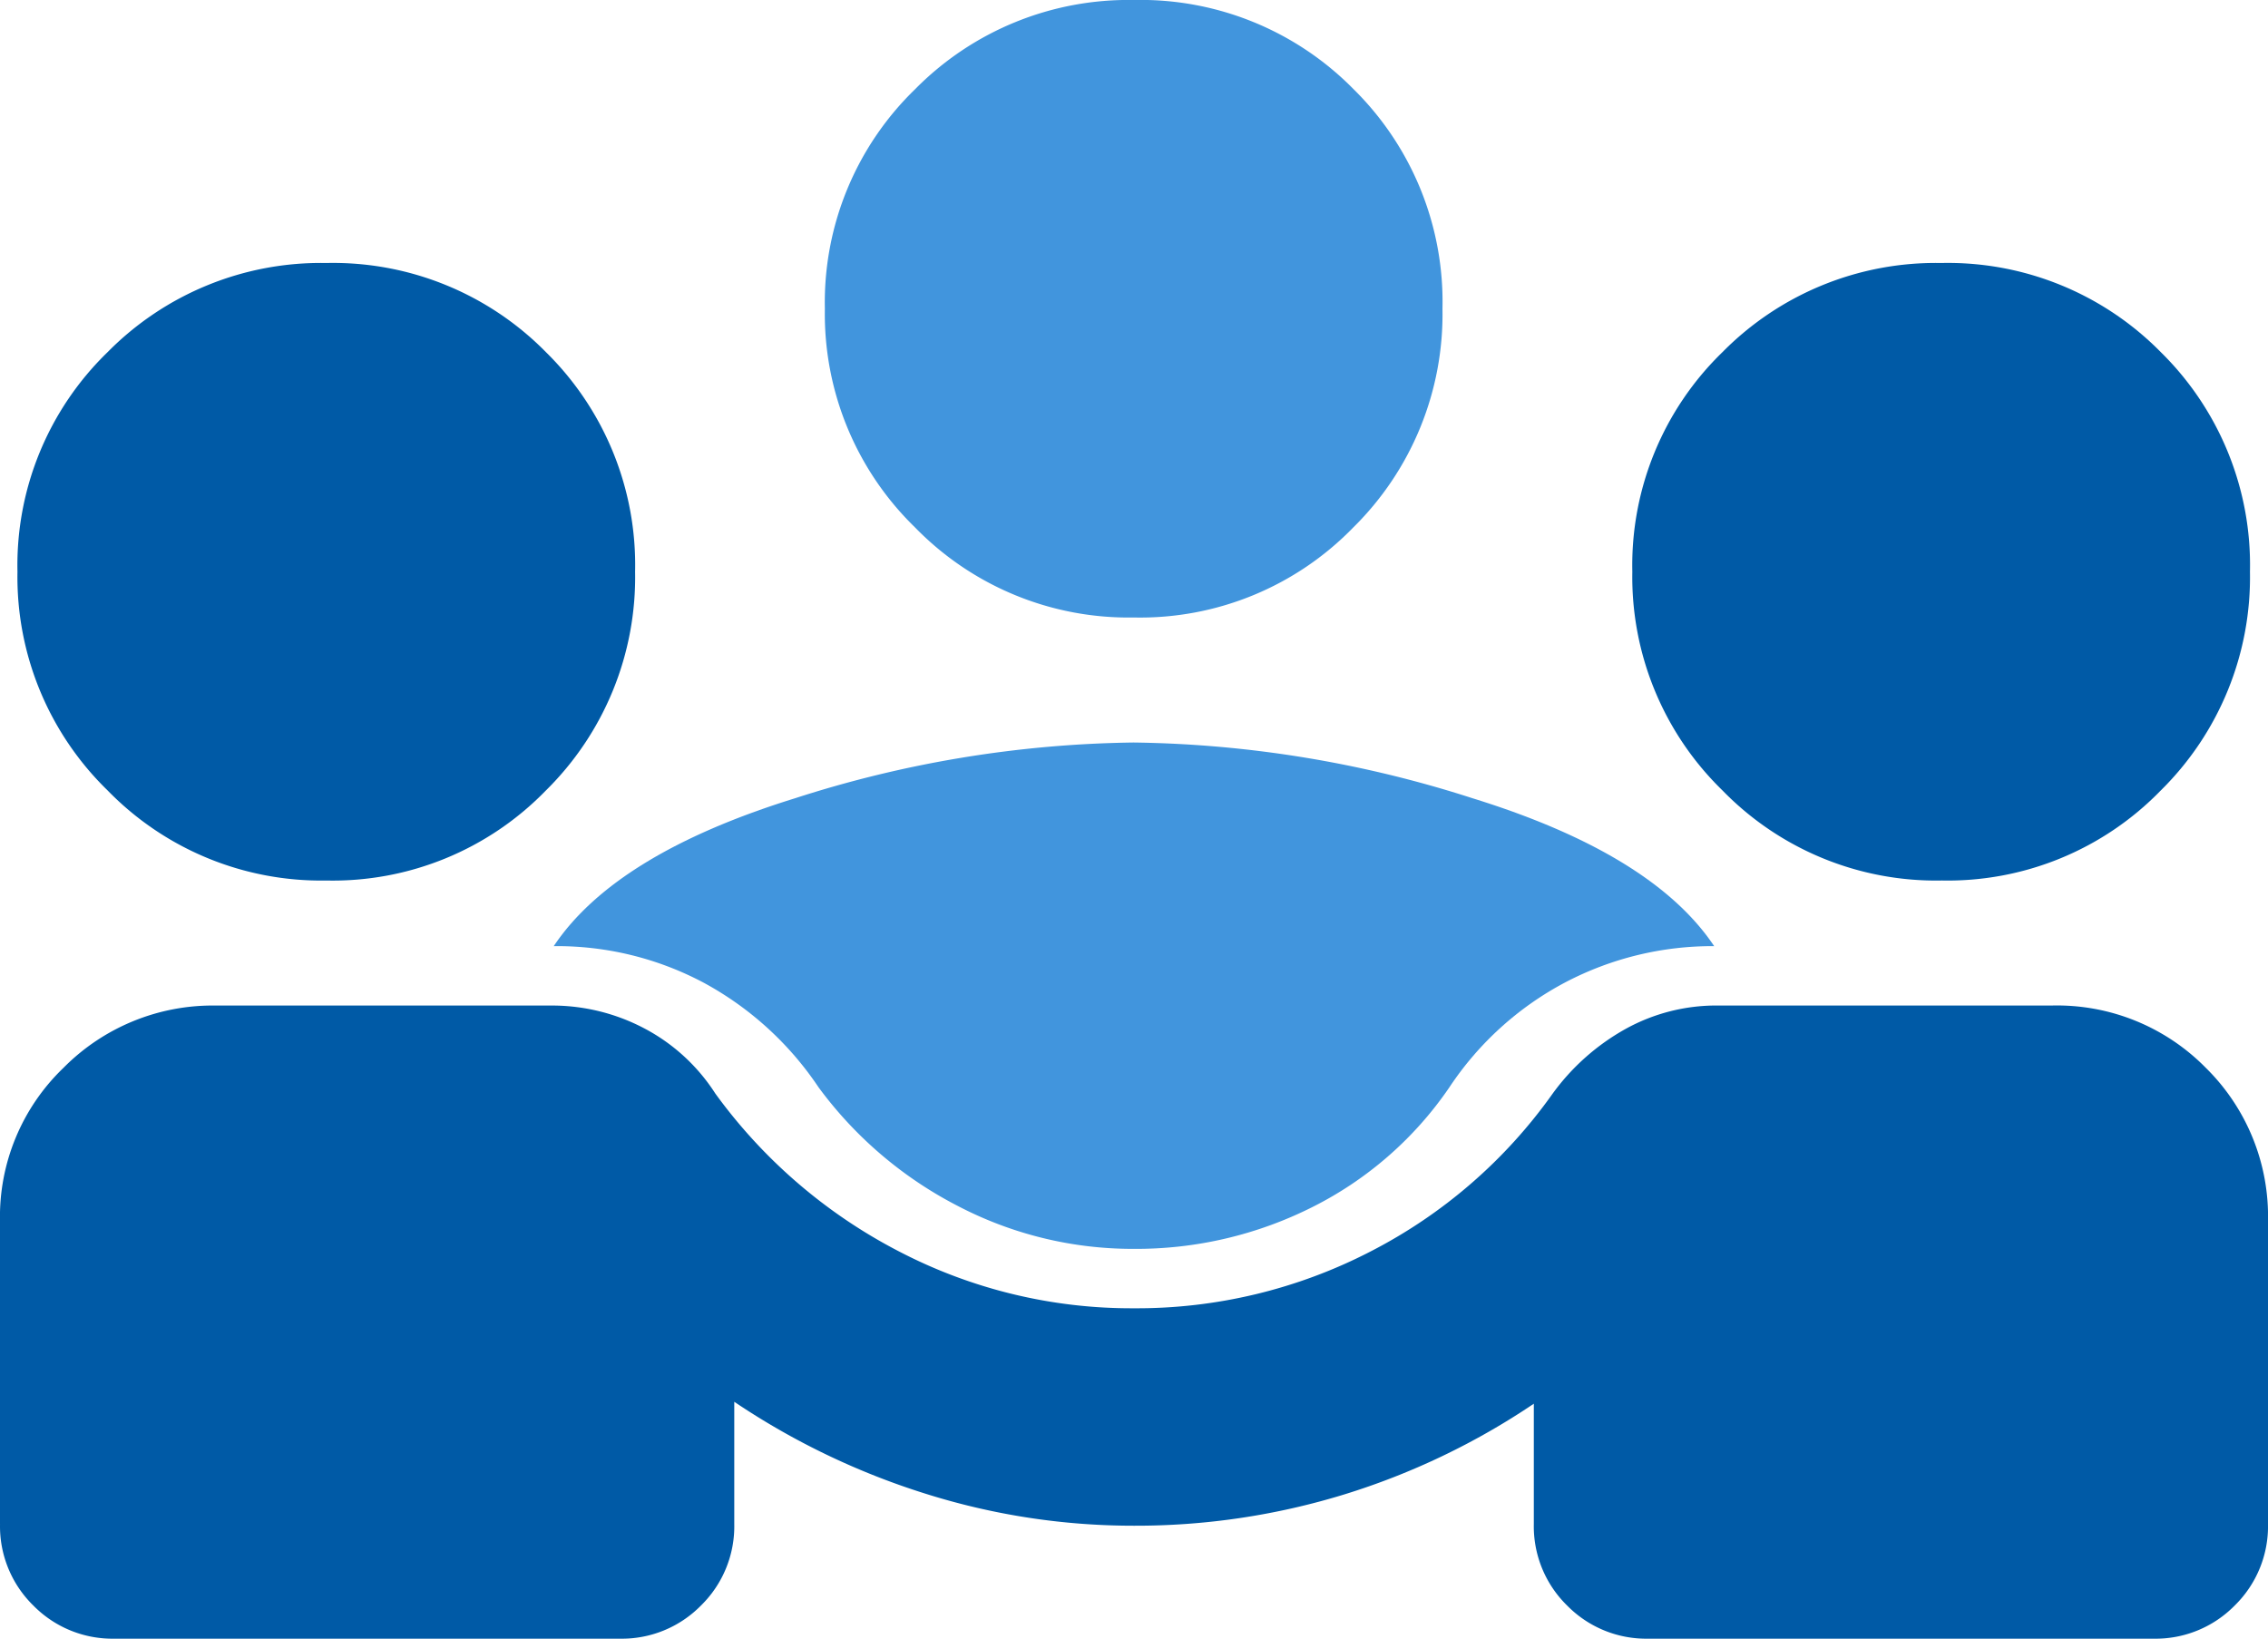
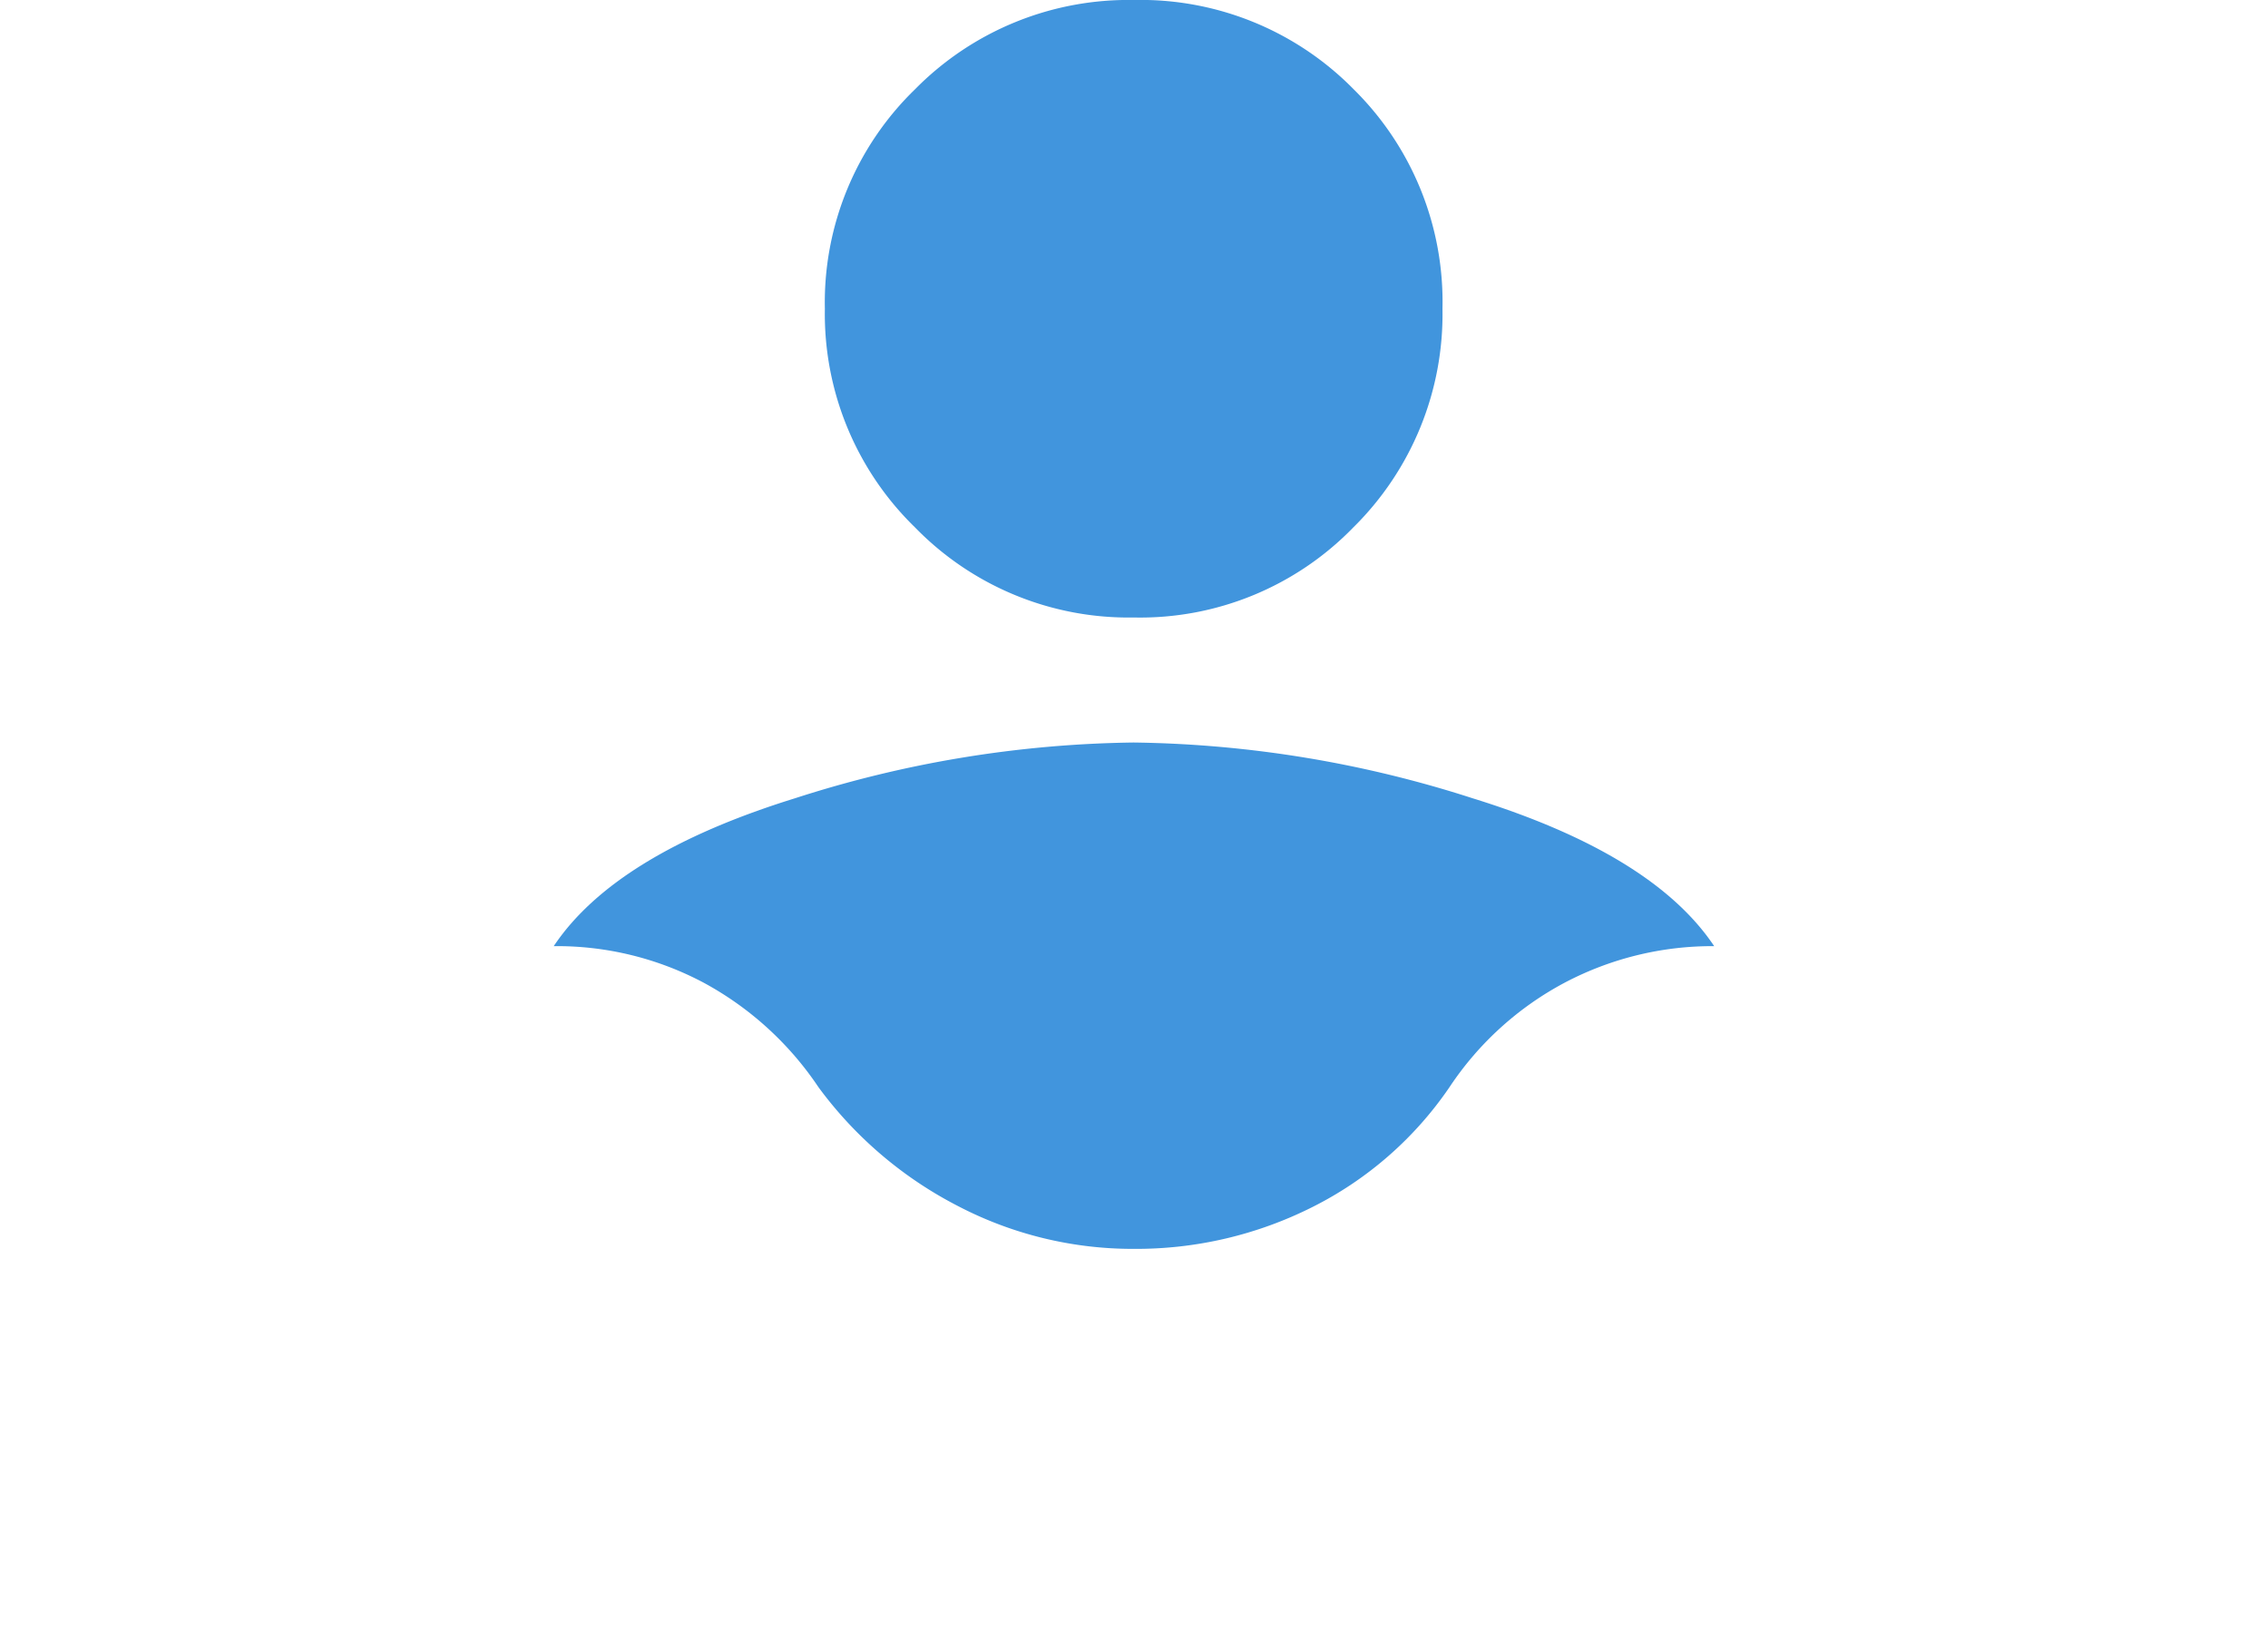
<svg xmlns="http://www.w3.org/2000/svg" width="75.7" height="54.707" viewBox="0 0 75.7 54.707">
  <defs>
    <style>.a{fill:#005aa6;}.b{fill:#4195dd;}</style>
  </defs>
  <g transform="translate(-969 -2390.433)">
-     <path class="a" d="M30.674-761.155v-10.106a6.89,6.89,0,0,1,2.12-5.122,7,7,0,0,1,5.08-2.078H49.027a6.6,6.6,0,0,1,3.19.782,6.3,6.3,0,0,1,2.331,2.153,17.507,17.507,0,0,0,6.142,5.278,16.785,16.785,0,0,0,7.823,1.893,16.977,16.977,0,0,0,7.9-1.893,16.916,16.916,0,0,0,6.088-5.278,7.547,7.547,0,0,1,2.428-2.153A6.248,6.248,0,0,1,88-778.462H99.174a6.96,6.96,0,0,1,5.122,2.078,6.961,6.961,0,0,1,2.078,5.122v10.106a3.7,3.7,0,0,1-1.109,2.722,3.7,3.7,0,0,1-2.722,1.109H85.7a3.7,3.7,0,0,1-2.722-1.109,3.7,3.7,0,0,1-1.109-2.722v-4.013a23.913,23.913,0,0,1-6.328,3.029,23.665,23.665,0,0,1-7.026,1.044,23.045,23.045,0,0,1-6.973-1.076,24.556,24.556,0,0,1-6.36-3.061v4.077a3.7,3.7,0,0,1-1.109,2.722,3.7,3.7,0,0,1-2.722,1.109H34.506a3.7,3.7,0,0,1-2.722-1.109,3.7,3.7,0,0,1-1.109-2.722Zm10.891-21.48a9.939,9.939,0,0,1-7.3-3.008,9.939,9.939,0,0,1-3.008-7.3,9.908,9.908,0,0,1,3.008-7.331,9.993,9.993,0,0,1,7.3-2.976,9.963,9.963,0,0,1,7.331,2.976,9.963,9.963,0,0,1,2.976,7.331,9.993,9.993,0,0,1-2.976,7.3,9.909,9.909,0,0,1-7.331,3.008Zm53.9,0a9.939,9.939,0,0,1-7.3-3.008,9.939,9.939,0,0,1-3.008-7.3,9.908,9.908,0,0,1,3.008-7.331,9.993,9.993,0,0,1,7.3-2.976,9.963,9.963,0,0,1,7.331,2.976,9.963,9.963,0,0,1,2.976,7.331,9.993,9.993,0,0,1-2.976,7.3A9.909,9.909,0,0,1,95.463-782.636Z" transform="translate(938.326 3202.463)" />
    <path class="b" d="M70.694-773.374a12.61,12.61,0,0,1-5.872-1.433,13.358,13.358,0,0,1-4.649-3.964,10.791,10.791,0,0,0-3.831-3.488,10.429,10.429,0,0,0-5.006-1.221q2.054-3.076,8.054-4.937a38.226,38.226,0,0,1,11.3-1.861,38.324,38.324,0,0,1,11.315,1.861q6.009,1.861,8.064,4.937a10.556,10.556,0,0,0-4.974,1.211,10.559,10.559,0,0,0-3.863,3.5,12.1,12.1,0,0,1-4.575,4A13.081,13.081,0,0,1,70.694-773.374Zm0-21.078a9.939,9.939,0,0,1-7.3-3.008,9.939,9.939,0,0,1-3.008-7.3A9.909,9.909,0,0,1,63.4-812.09a9.993,9.993,0,0,1,7.3-2.976,9.963,9.963,0,0,1,7.331,2.976A9.963,9.963,0,0,1,81-804.759a9.993,9.993,0,0,1-2.976,7.3A9.909,9.909,0,0,1,70.694-794.452Z" transform="translate(936.146 3205.499)" />
  </g>
</svg>